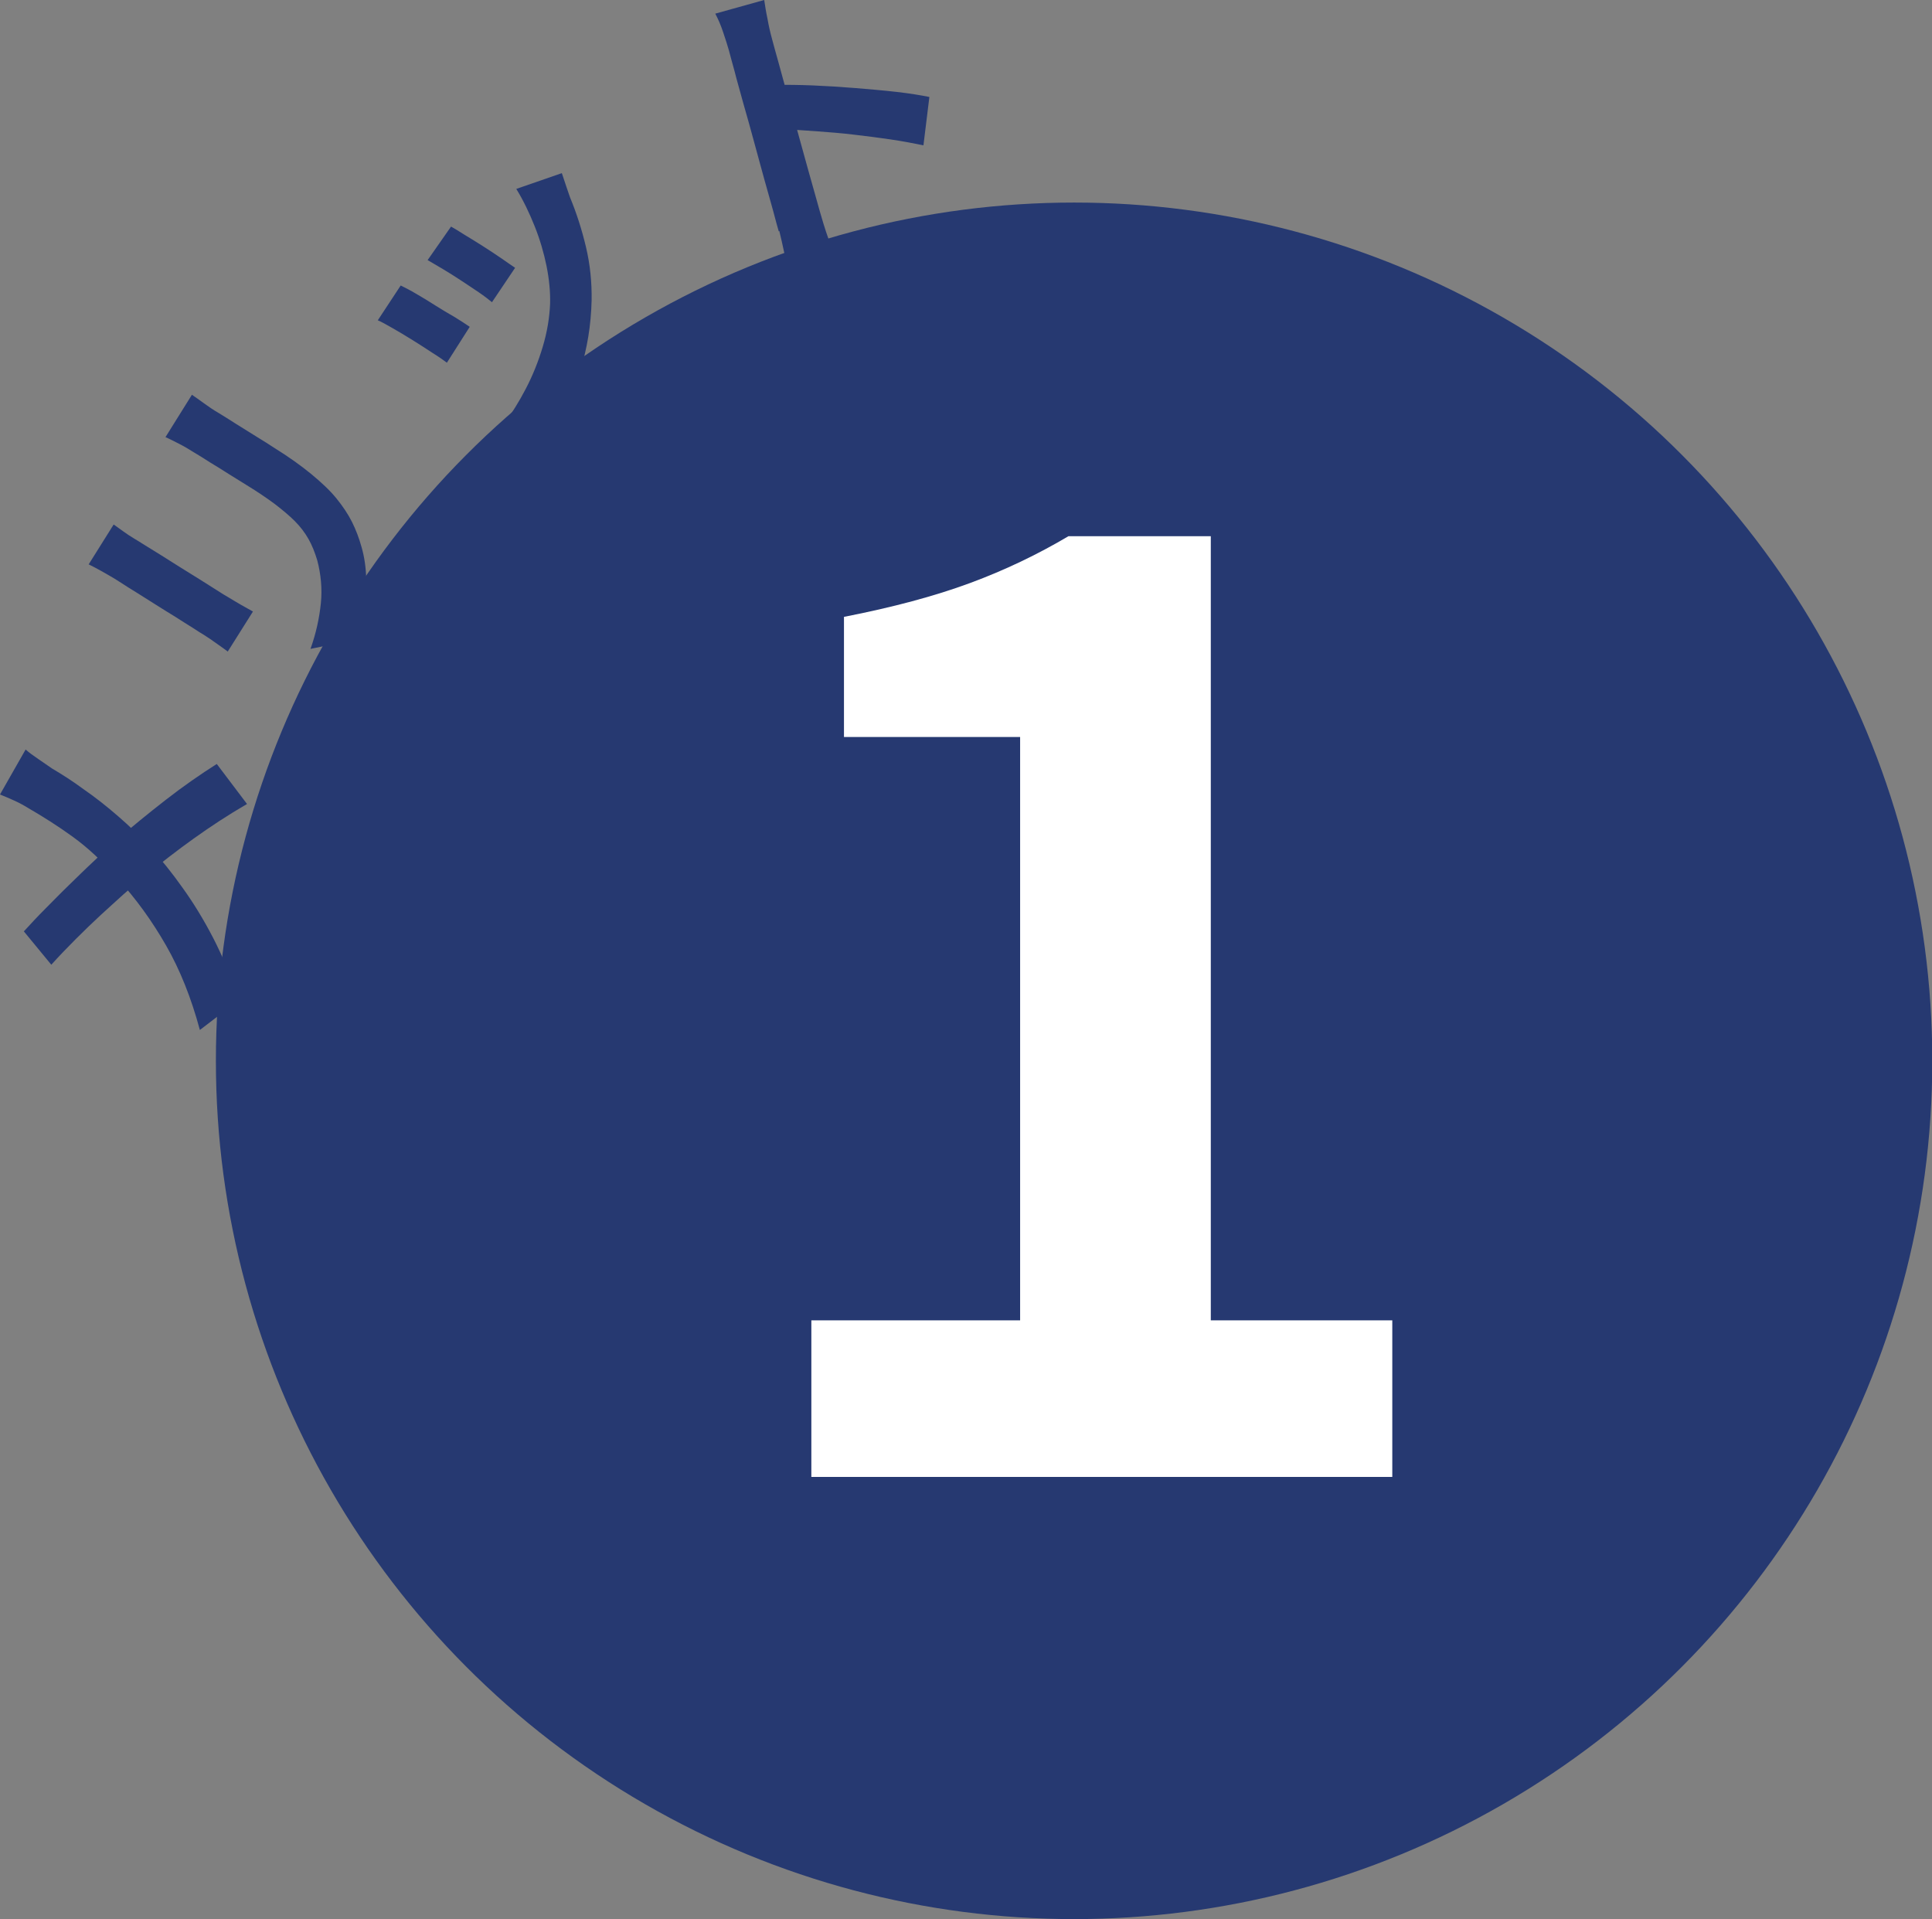
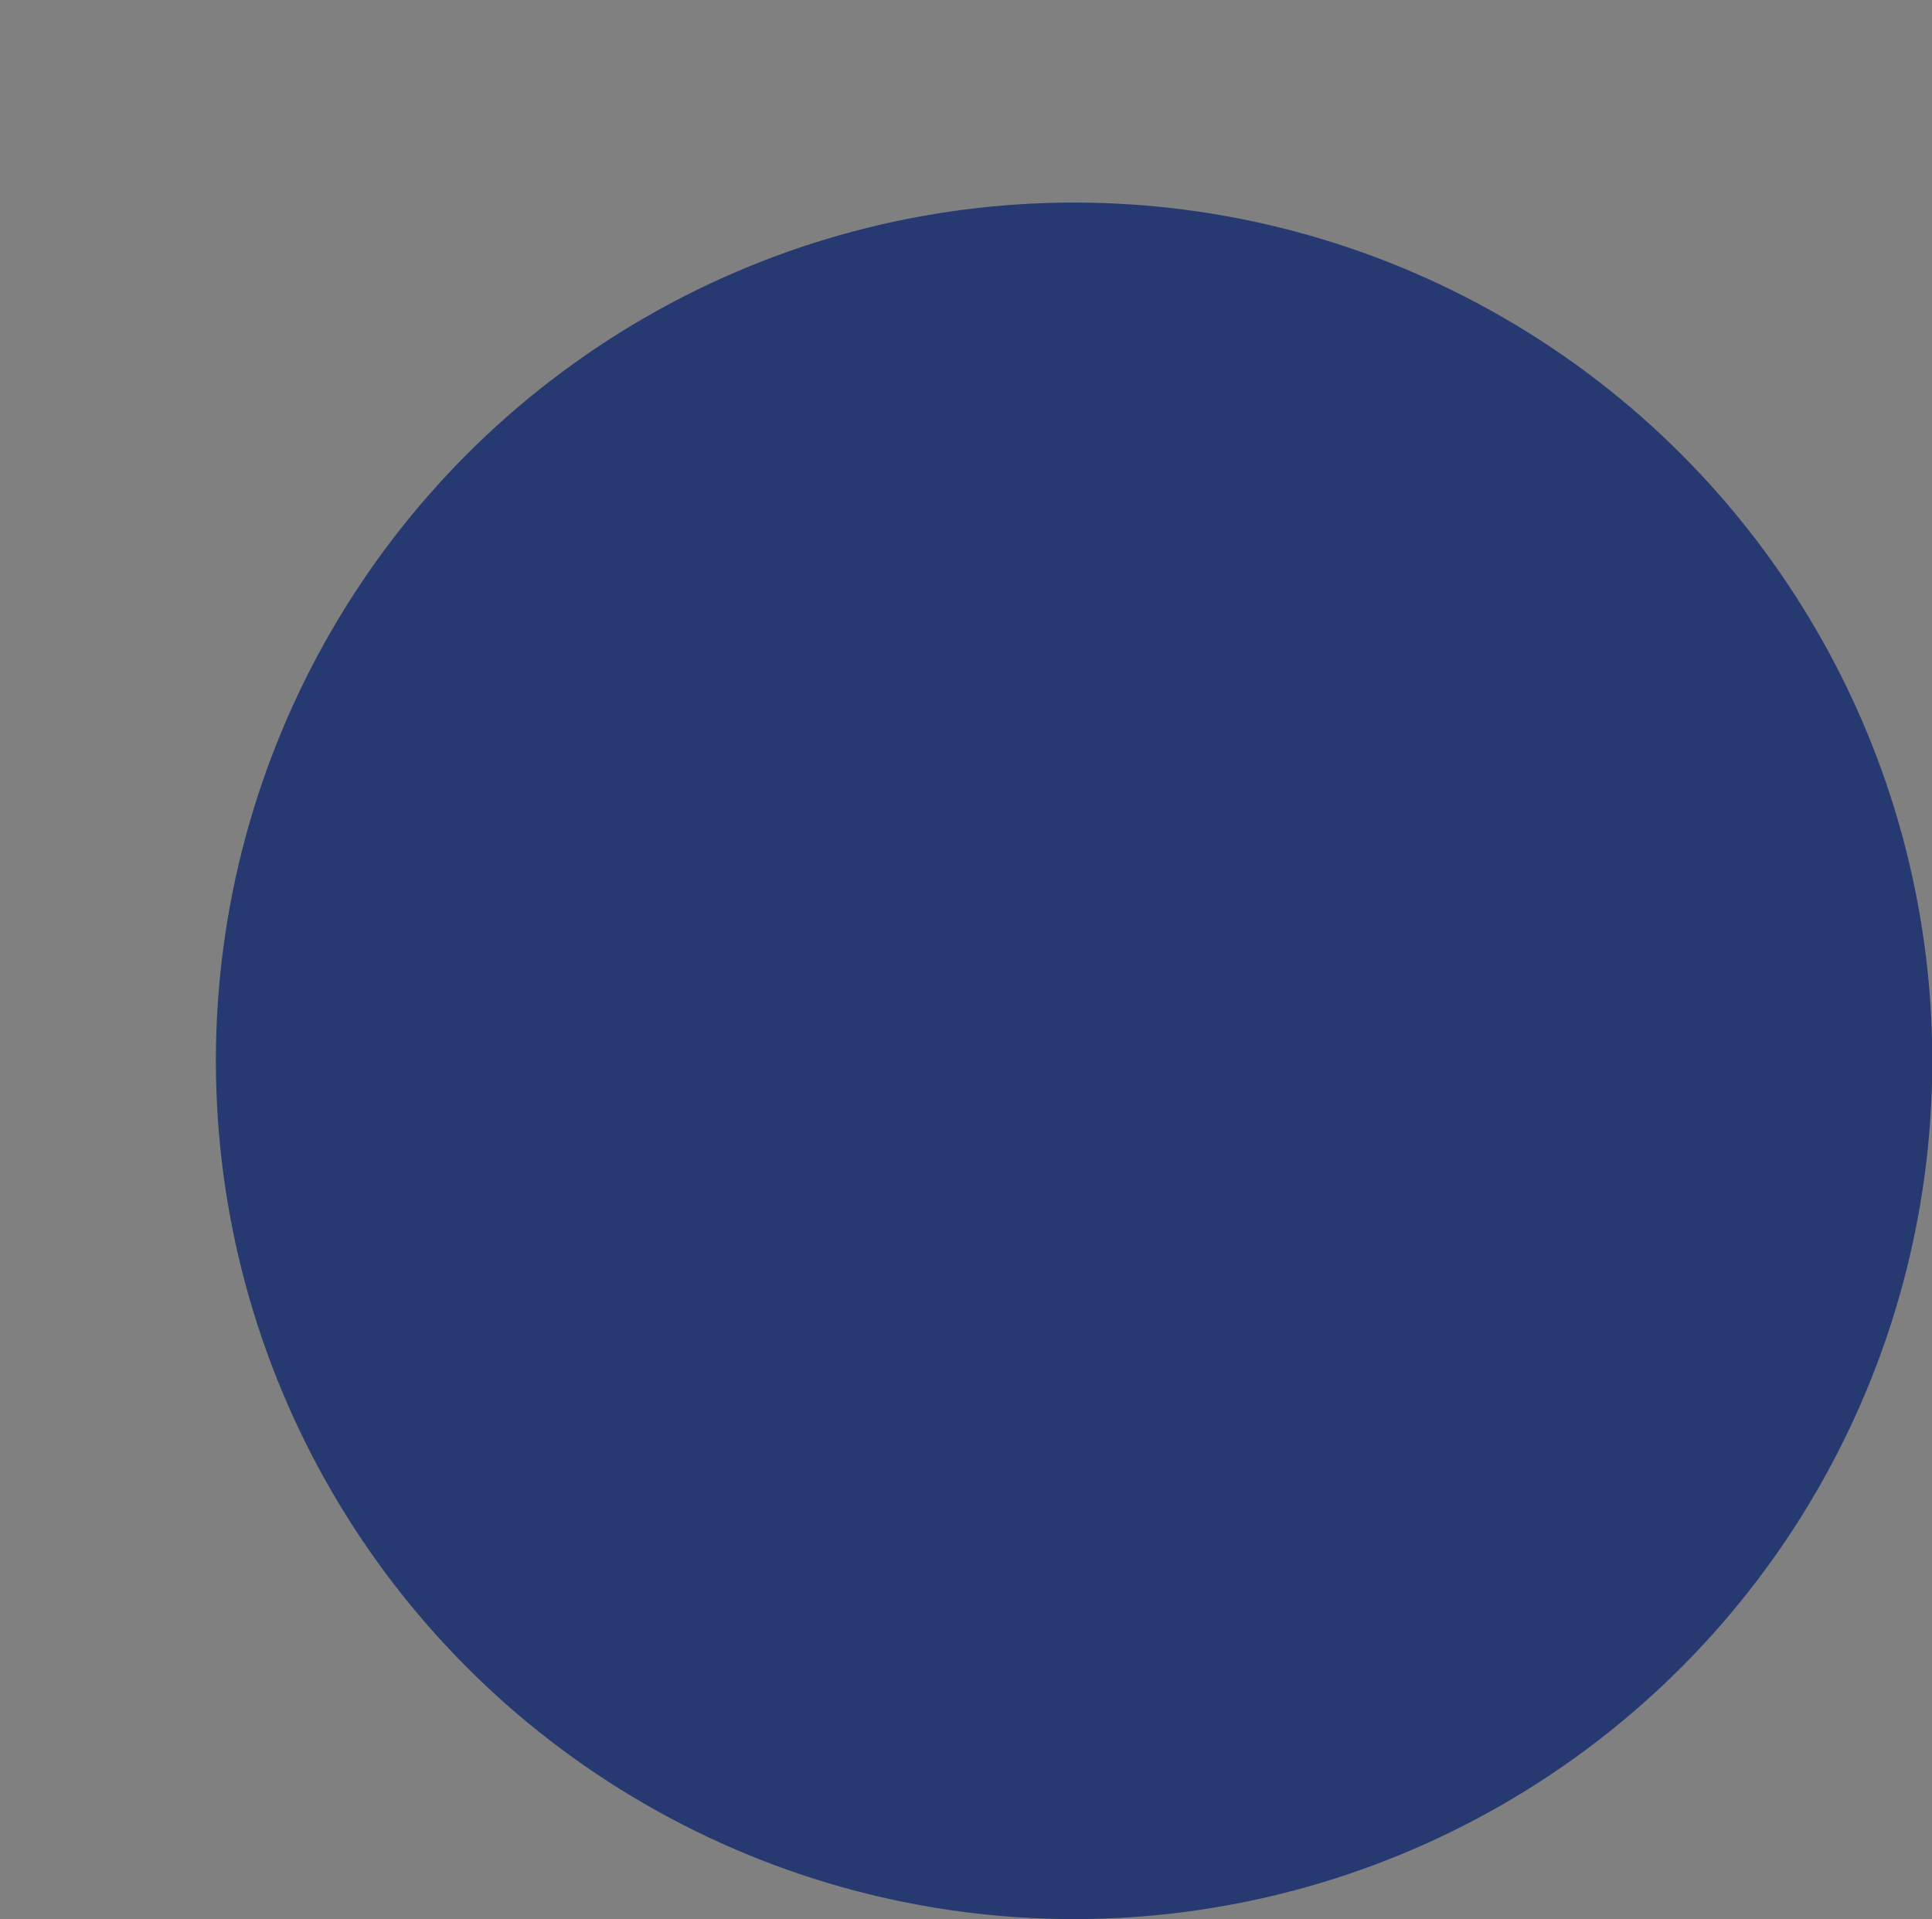
<svg xmlns="http://www.w3.org/2000/svg" viewBox="0 0 65.15 64.71">
  <rect x="0" y="0" width="65.15" height="64.71" fill="#808080" stroke="none" />
  <g fill="#263971">
    <circle cx="36.22" cy="35.77" r="28.94" />
-     <path d="m.86 25.27c.11.1.25.2.44.33.18.12.33.23.45.31.34.2.7.43 1.08.71.39.27.77.57 1.15.9s.74.67 1.07 1.04c.38.41.75.87 1.11 1.38.36.5.71 1.07 1.03 1.69s.61 1.32.87 2.09l-1.32 1.01c-.29-1.08-.67-2.03-1.14-2.85s-1.02-1.59-1.67-2.29c-.47-.54-.96-1-1.47-1.37s-1.02-.69-1.52-.98c-.13-.08-.29-.17-.47-.25s-.34-.15-.47-.2l.86-1.51zm-.06 6.14c.22-.24.46-.5.72-.76s.53-.54.81-.81.54-.53.81-.78c.26-.25.5-.47.72-.67.56-.49 1.14-.96 1.73-1.42s1.17-.86 1.72-1.21l1.02 1.35c-.64.37-1.23.76-1.79 1.16s-1.13.84-1.71 1.32c-.2.16-.42.35-.67.57-.24.22-.5.45-.77.7s-.55.52-.83.8-.56.57-.83.87l-.93-1.13z" />
-     <path d="m3.84 17.69c.11.08.21.15.32.23s.23.16.38.25c.07.04.18.11.34.21s.34.21.55.34.43.27.65.41c.23.14.45.28.66.41s.4.25.57.36.3.19.39.24c.12.07.26.16.42.25s.3.17.41.23l-.85 1.35c-.08-.06-.2-.15-.36-.26-.15-.11-.3-.21-.44-.3-.09-.05-.21-.13-.38-.24s-.36-.22-.57-.36c-.21-.13-.44-.27-.66-.41s-.44-.28-.65-.41-.39-.24-.54-.34-.27-.17-.34-.21c-.09-.05-.2-.12-.35-.2-.14-.08-.28-.15-.4-.21l.84-1.34zm2.63-4.38c.13.09.26.18.41.29s.31.22.5.33c.16.1.36.22.59.37.23.14.46.29.69.43s.42.26.57.36c.5.31.92.61 1.26.89s.63.55.85.82.4.54.53.8.24.55.32.84c.1.34.15.71.16 1.08s0 .74-.06 1.09c-.05.35-.11.66-.18.93l-1.64.34c.19-.53.3-1.05.35-1.54s0-.98-.12-1.44c-.08-.27-.18-.52-.3-.73s-.27-.41-.46-.6-.42-.38-.68-.58c-.27-.2-.58-.41-.94-.63-.16-.1-.35-.22-.58-.36-.22-.14-.44-.28-.66-.41-.22-.14-.39-.25-.53-.33-.19-.12-.36-.22-.52-.3s-.31-.16-.45-.22l.88-1.41z" />
-     <path d="m13.52 9.63c.14.07.32.16.52.28.21.12.42.25.64.39s.44.27.65.39c.21.13.38.24.51.33l-.77 1.21c-.12-.09-.29-.21-.5-.34-.21-.14-.43-.28-.67-.43s-.46-.28-.67-.4-.37-.21-.49-.26l.77-1.17zm1.69-1.99c.11.06.27.16.46.28.2.12.41.25.63.39s.43.28.62.41.34.24.45.31l-.78 1.16c-.11-.09-.25-.2-.44-.33s-.39-.26-.6-.4-.42-.27-.62-.39-.37-.22-.51-.3zm3.74-1.79c.06.18.11.33.15.45s.08.24.12.35c.22.53.4 1.09.54 1.68s.2 1.19.19 1.8c-.02.84-.15 1.63-.39 2.39s-.55 1.42-.93 2l-1.63-.25c.26-.33.5-.72.73-1.16s.42-.91.57-1.41.23-.98.25-1.46c.01-.4-.03-.82-.12-1.27-.09-.44-.22-.89-.4-1.34s-.38-.87-.62-1.26l1.53-.53z" />
-     <path d="m26.26 7.8c-.04-.13-.1-.36-.18-.66-.09-.31-.18-.66-.3-1.07-.11-.41-.23-.83-.35-1.28s-.24-.87-.36-1.29c-.11-.41-.22-.78-.3-1.1-.09-.32-.15-.55-.19-.7-.05-.18-.12-.39-.2-.63s-.17-.44-.26-.61l1.65-.46c.03.19.06.4.11.63.04.23.09.45.15.67.05.2.13.47.22.8s.2.72.31 1.13.23.83.35 1.26.23.84.34 1.23c.11.4.21.74.29 1.03s.14.5.18.63c.03.1.07.24.13.42s.12.36.2.54.14.35.18.5l-1.65.46c-.03-.22-.08-.47-.13-.76-.06-.29-.12-.54-.17-.75zm-.15-4.94c.38 0 .81 0 1.29.02s.96.05 1.45.09.95.08 1.39.13.8.11 1.1.17l-.2 1.63c-.34-.07-.71-.14-1.12-.2-.4-.06-.81-.11-1.23-.16-.41-.05-.81-.08-1.21-.11-.39-.03-.75-.05-1.06-.07l-.42-1.52z" />
  </g>
-   <path d="m27.36 49.8v-5.28h7.04v-19.67h-5.94v-4.05c1.64-.32 3.06-.7 4.25-1.14s2.29-.97 3.32-1.58h4.8v26.44h6.12v5.28h-19.58z" fill="#fff" />
</svg>